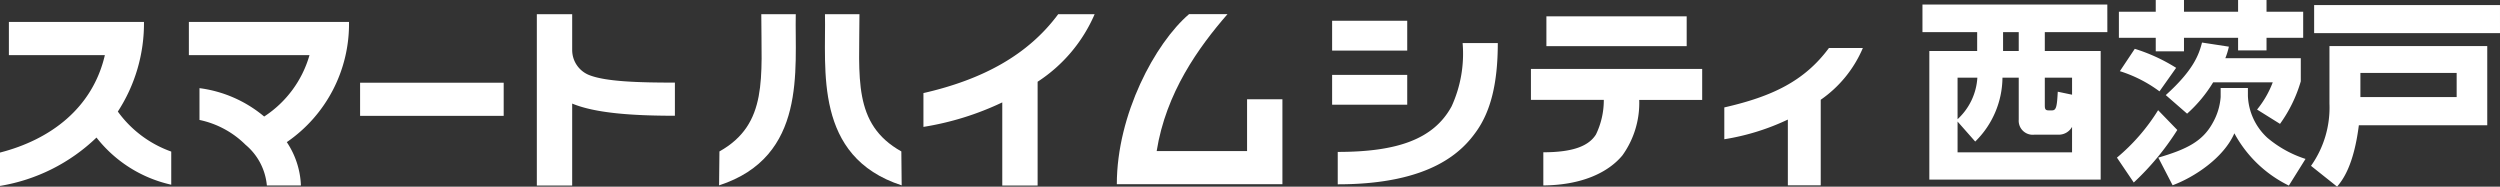
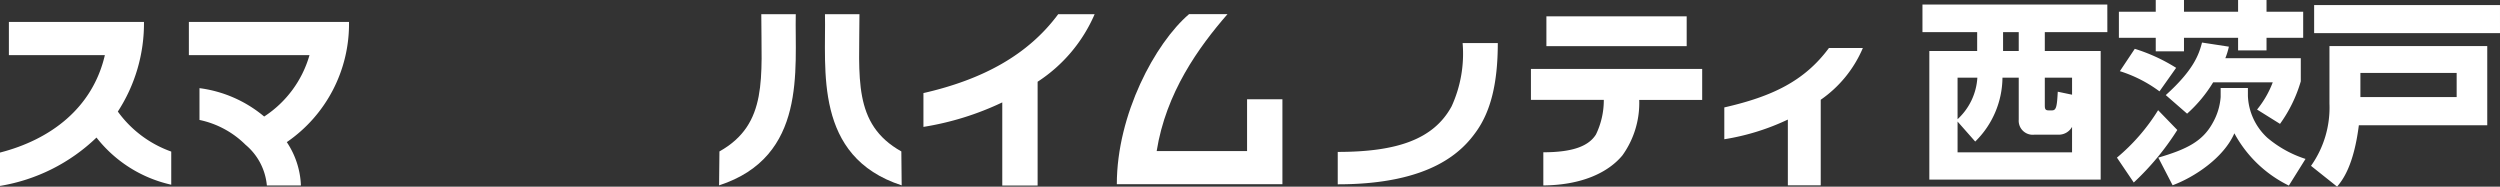
<svg xmlns="http://www.w3.org/2000/svg" width="281.298" height="21" viewBox="0 0 281.298 21">
  <rect x="0" y="0" width="281.298" height="21" fill="#333333" stroke="none" />
  <defs>
    <clipPath id="clip-path">
      <path id="パス_92711" data-name="パス 92711" d="M0,0H281.3V21H0Z" fill="#fff" />
    </clipPath>
  </defs>
  <g id="マスクグループ_138" data-name="マスクグループ 138" clip-path="url(#clip-path)">
    <path id="パス_1" data-name="パス 1" d="M33.958,1.853H15.936V5.582H29.509a12.254,12.254,0,0,1-5.1,6.912A14.14,14.14,0,0,0,17.13,9.3v3.578a10.362,10.362,0,0,1,5.181,2.794,6.745,6.745,0,0,1,2.4,4.576h3.833a9.392,9.392,0,0,0-1.59-4.874,16.121,16.121,0,0,0,7-13.52" transform="translate(5.316 0.618)" fill="#fff" />
    <path id="パス_2" data-name="パス 2" d="M69.3,1.2H65.421c0,7.123.783,12.364-4.709,15.44l-.041,3.817C70.609,17.23,69.17,7.366,69.3,1.2" transform="translate(20.239 0.399)" fill="#fff" />
    <path id="パス_3" data-name="パス 3" d="M73.487,1.2H69.607c.132,6.168-1.307,16.032,8.631,19.257L78.2,16.638C72.7,13.562,73.487,8.321,73.487,1.2" transform="translate(23.218 0.399)" fill="#fff" />
    <path id="パス_4" data-name="パス 4" d="M125.675,10.766c-2.015,3.694-6.124,5.116-12.806,5.116v3.645c10.563,0,14.06-3.757,15.636-6.009,1.514-2.163,2.374-5.21,2.374-9.886H126.92a14.224,14.224,0,0,1-1.244,7.135" transform="translate(37.652 1.211)" fill="#fff" />
    <path id="パス_5" data-name="パス 5" d="M77.913,10.068v3.813a32.5,32.5,0,0,0,8.871-2.757v9.358h3.977V8.8a17.149,17.149,0,0,0,6.416-7.6h-4.1c-3.407,4.6-8.516,7.359-15.162,8.876" transform="translate(25.991 0.397)" fill="#fff" />
    <path id="パス_6" data-name="パス 6" d="M161.073,4.052h-3.815c-2.758,3.725-6.393,5.456-11.772,6.684v3.581a26.282,26.282,0,0,0,7.149-2.215v7.4h3.7V9.874a13.49,13.49,0,0,0,4.74-5.822" transform="translate(48.532 1.351)" fill="#fff" />
    <path id="パス_7" data-name="パス 7" d="M108.885,16.6H98.714c1.048-6.571,4.71-11.661,7.97-15.407h-4.326C98.544,4.455,94.23,12.482,94.23,20.33h18.632V10.772h-3.977Z" transform="translate(31.434 0.398)" fill="#fff" />
    <rect id="長方形_16" data-name="長方形 16" width="15.784" height="3.355" transform="translate(174 1.838)" fill="#fff" />
    <path id="パス_8" data-name="パス 8" d="M129.17,9.295h8.2a8.854,8.854,0,0,1-.885,3.9c-.792,1.258-2.5,2-5.92,2v3.729c4.3-.031,7.289-1.434,8.9-3.381a10.108,10.108,0,0,0,1.89-6.24h7.084V5.814H129.17Z" transform="translate(43.089 1.939)" fill="#fff" />
-     <rect id="長方形_17" data-name="長方形 17" width="8.451" height="3.357" transform="translate(149.889 2.335)" fill="#fff" />
-     <rect id="長方形_18" data-name="長方形 18" width="8.451" height="3.355" transform="translate(149.889 8.426)" fill="#fff" />
-     <path id="パス_9" data-name="パス 9" d="M49.271,5.162V1.2H45.294V20.476h3.977V11.254c2.559,1.06,6.624,1.37,11.558,1.37V8.895c-4,0-7.828-.1-9.7-.871a3.027,3.027,0,0,1-1.856-2.862" transform="translate(15.11 0.4)" fill="#fff" />
    <path id="パス_10" data-name="パス 10" d="M13.26,11.932A18.2,18.2,0,0,0,16.2,1.853H1V5.582H11.8C10.419,11.538,5.69,15.089,0,16.548V20.3a20.442,20.442,0,0,0,10.857-5.441,14.732,14.732,0,0,0,8.411,5.306V16.437a12.632,12.632,0,0,1-6.008-4.5" transform="translate(0 0.618)" fill="#fff" />
-     <rect id="長方形_19" data-name="長方形 19" width="16.156" height="3.729" transform="translate(40.518 9.307)" fill="#fff" />
    <path id="パス_11" data-name="パス 11" d="M183.008,3.491H175.97V5.609h6.287V20.079h-19.28V5.609h5.382V3.491h-6.155V.381h20.8Zm-8.228,11.537a1.578,1.578,0,0,1-1.743-1.7V8.609h-1.831a10.185,10.185,0,0,1-3.066,7.191l-1.986-2.25v3.463h12.882V14.146a1.71,1.71,0,0,1-1.522.882Zm-8.626-6.419v4.676a6.907,6.907,0,0,0,2.227-4.676Zm6.883-5.118h-1.763V5.609h1.763Zm6,7.037V8.609H175.97v3.022c0,.419,0,.661.419.661h.4c.484,0,.551-.485.64-2.1Z" transform="translate(54.11 0.127)" fill="#fff" />
    <path id="パス_12" data-name="パス 12" d="M178.613,17.737a22.007,22.007,0,0,0,4.633-5.338l2.16,2.227a29.888,29.888,0,0,1-4.9,5.912ZM186.157,0V1.324h6.088V0h3.2V1.324h4.124V4.258h-4.124V5.669h-3.2V4.258h-6.088V5.78H182.98V4.258h-4.147V1.324h4.147V0ZM183.4,10.281a14.986,14.986,0,0,0-4.456-2.272l1.676-2.515a19.662,19.662,0,0,1,4.654,2.14Zm-.132,7.456c3.155-.927,4.985-1.81,6.133-3.927a6.89,6.89,0,0,0,.882-2.89V9.9h3.066v.9a6.76,6.76,0,0,0,2.184,4.7,12.673,12.673,0,0,0,4.3,2.382l-1.875,3A13.889,13.889,0,0,1,191.826,15c-1.192,2.737-4.456,4.92-6.949,5.846Zm.839-7.037c3.11-2.8,3.729-4.544,4.079-5.912l3.023.463a8.151,8.151,0,0,1-.4,1.3H199.3v2.6a15.675,15.675,0,0,1-2.338,4.788l-2.582-1.611a11.044,11.044,0,0,0,1.766-3.066h-6.705a15.411,15.411,0,0,1-2.934,3.529Z" transform="translate(59.583 -0.001)" fill="#fff" />
    <path id="パス_13" data-name="パス 13" d="M214.819,5.04v8.911H200.371c-.573,4.524-1.81,6.155-2.448,6.905l-2.935-2.338a11.332,11.332,0,0,0,2.075-7.016V5.04Zm1.434-1.456H195.34V.43h20.912Zm-4.876,4.478H200.545v2.714h10.831Z" transform="translate(65.045 0.143)" fill="#fff" />
  </g>
</svg>